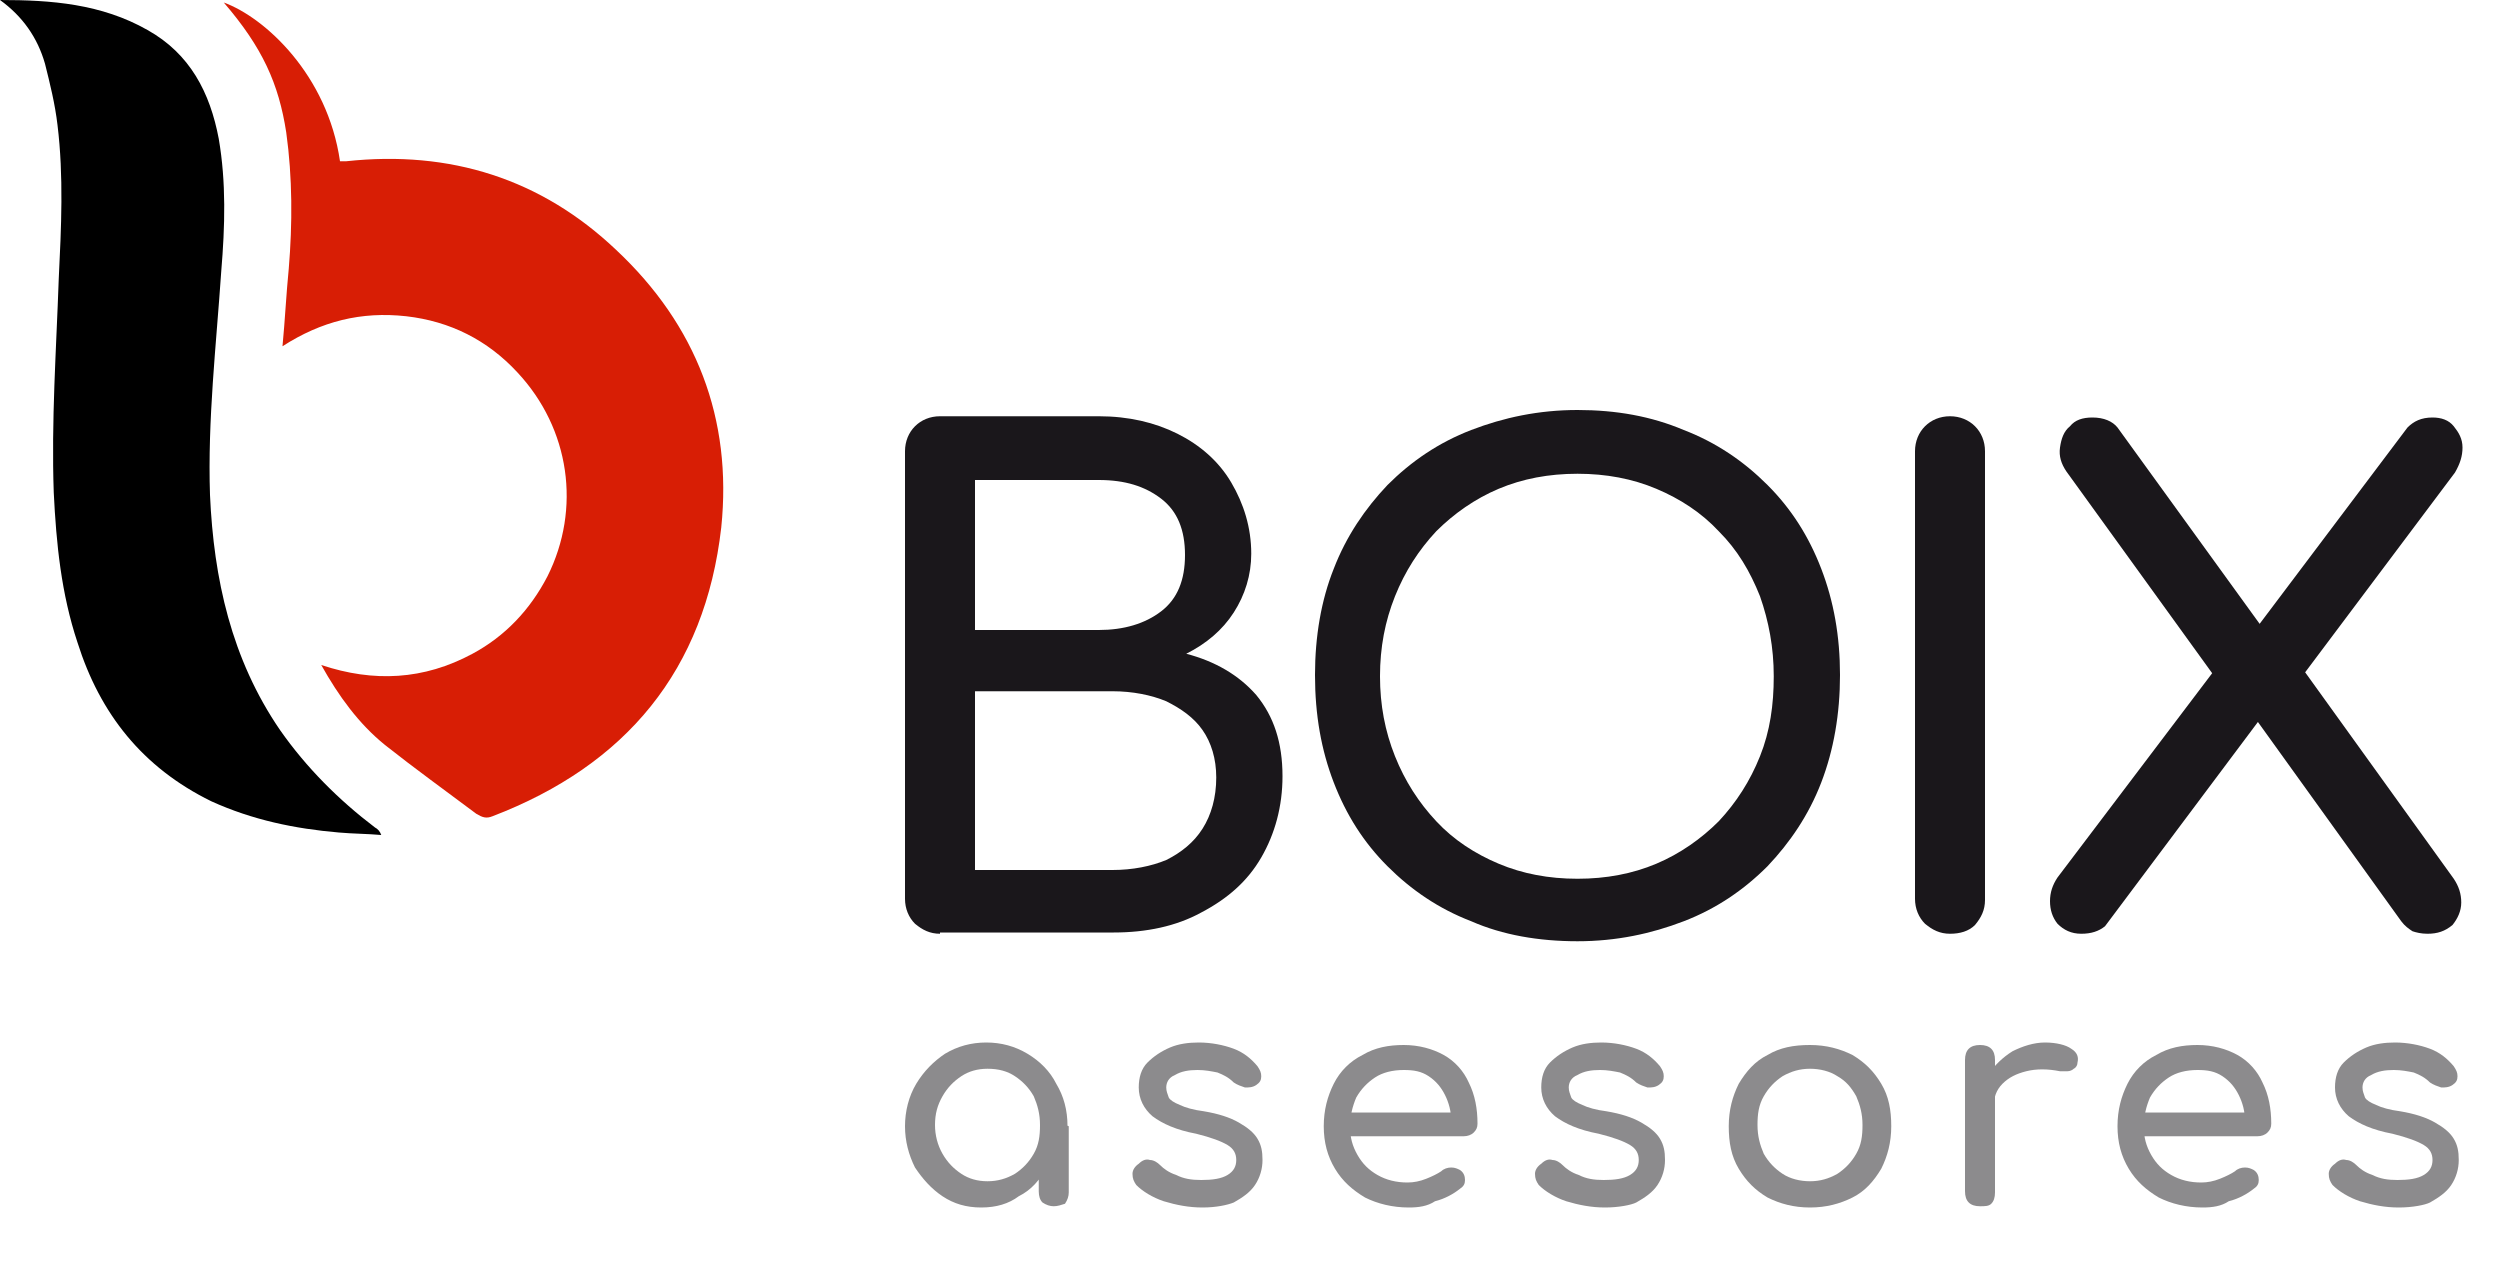
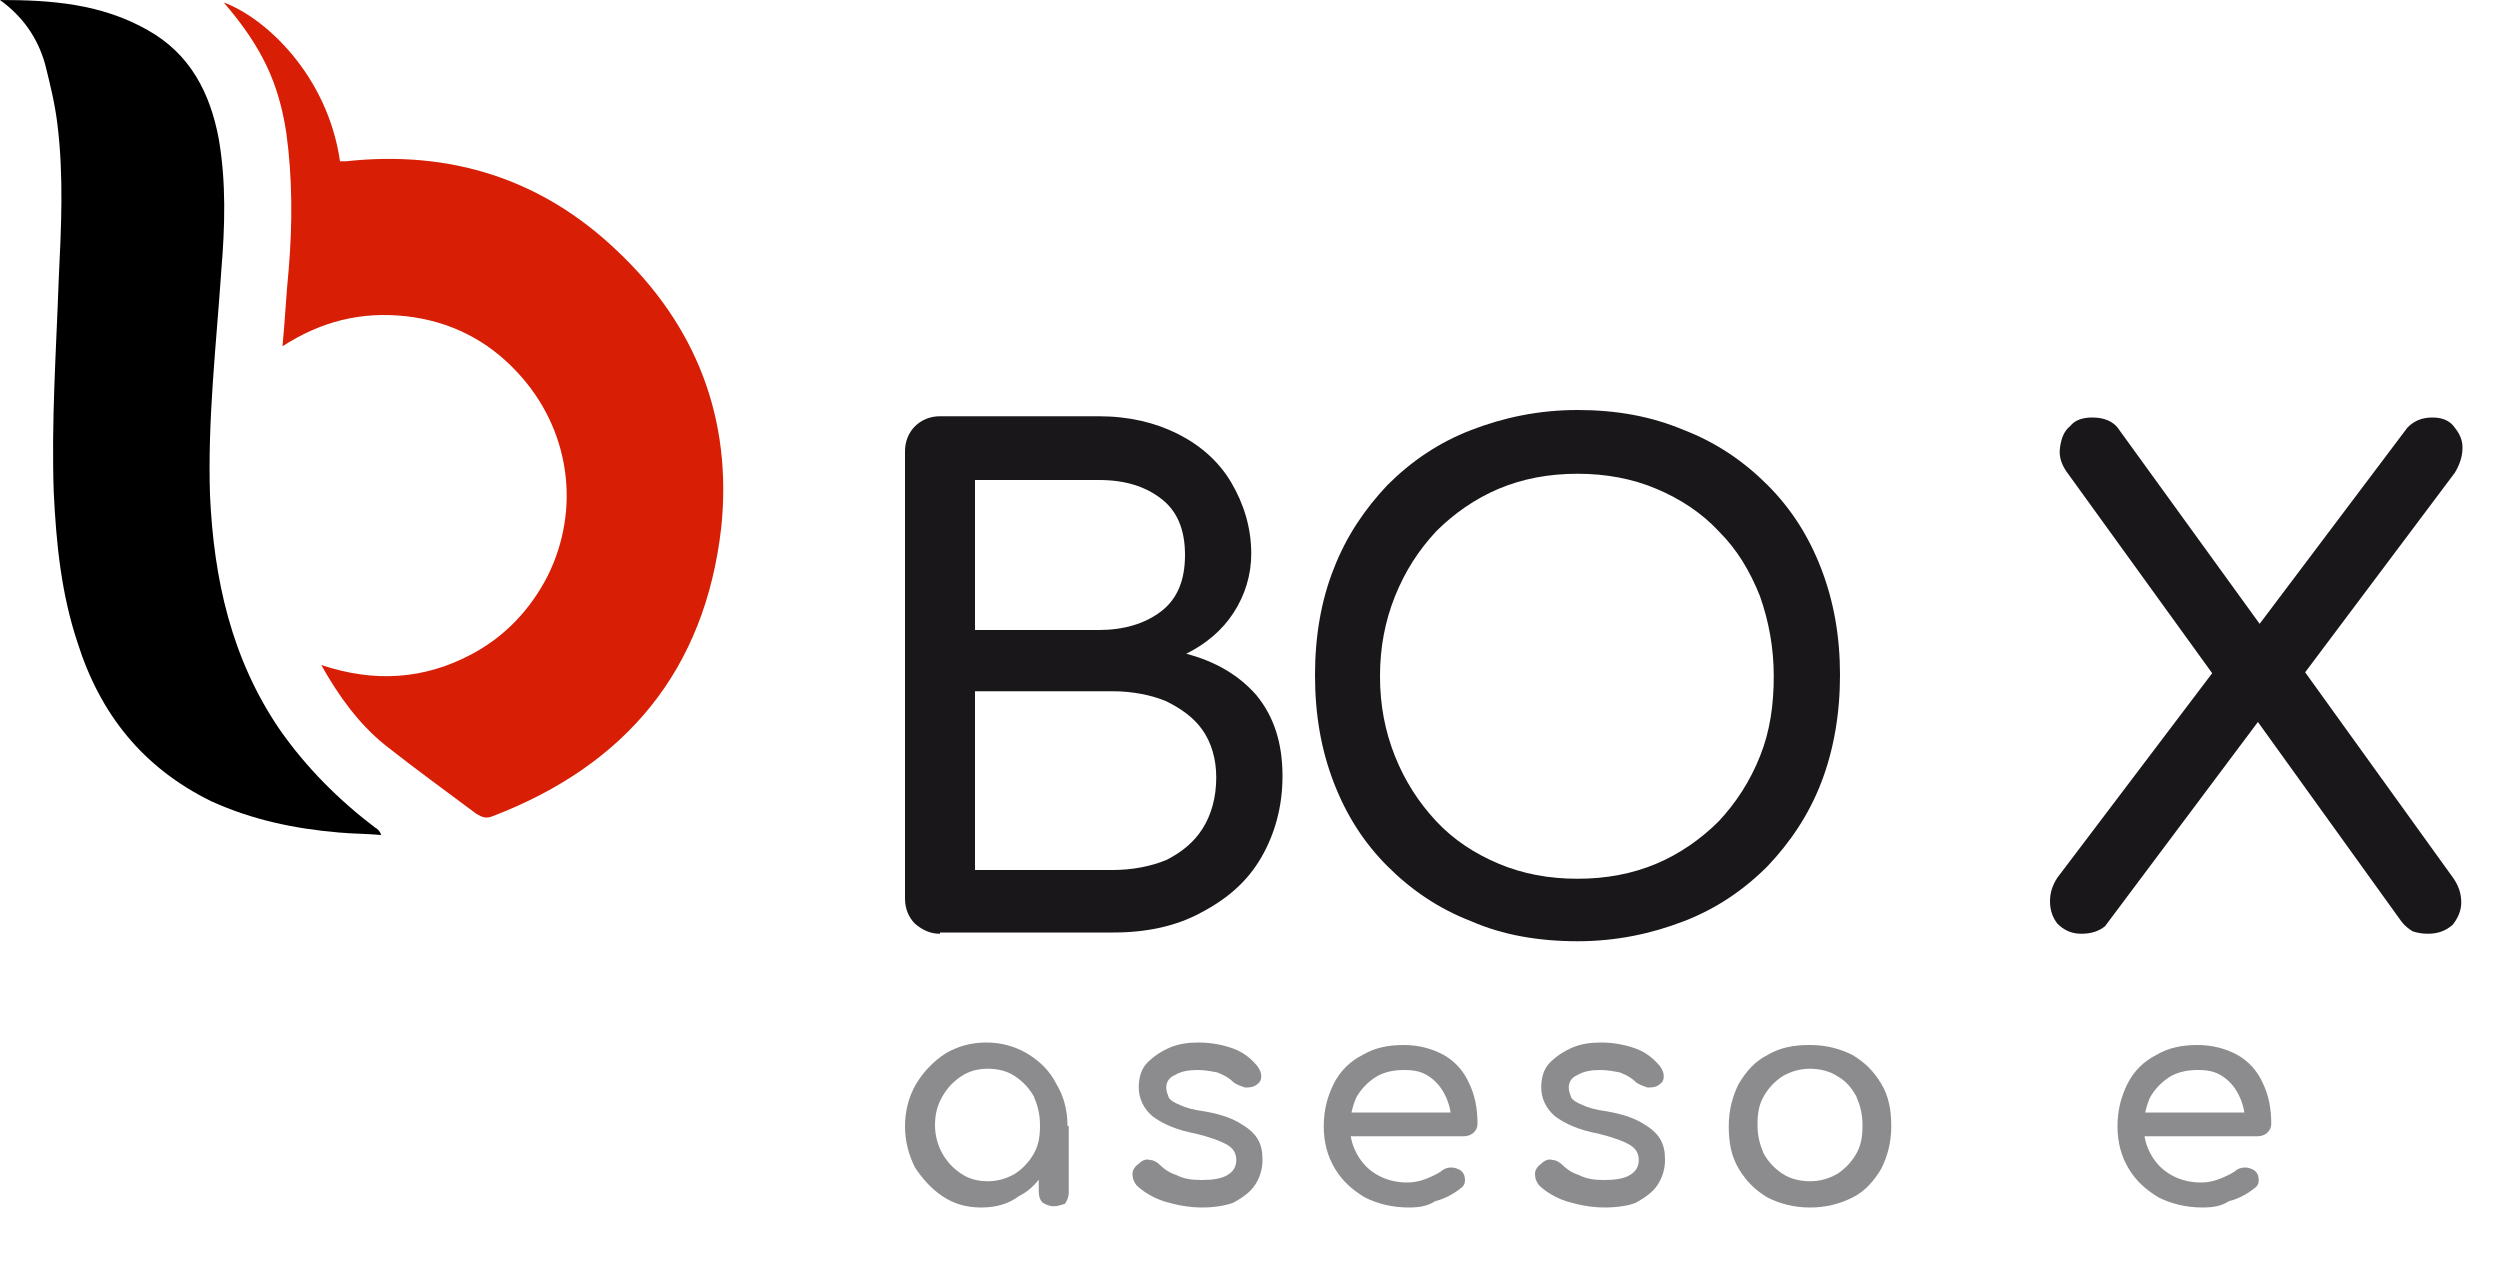
<svg xmlns="http://www.w3.org/2000/svg" version="1.1" id="Capa_1" x="0px" y="0px" viewBox="0 0 200 101.6" style="enable-background:new 0 0 200 101.6;" xml:space="preserve">
  <style type="text/css">
	.st0{opacity:0.5;}
	.st1{fill:#1A171B;}
	.st2{fill:#D81E05;}
</style>
  <g>
    <g>
      <g class="st0">
        <path class="st1" d="M78.5,96.6c-1.2,0-2.2-0.3-3.1-0.9c-0.9-0.6-1.6-1.4-2.2-2.3c-0.5-1-0.8-2.1-0.8-3.3c0-1.2,0.3-2.4,0.9-3.4     c0.6-1,1.4-1.8,2.3-2.4c1-0.6,2.1-0.9,3.3-0.9c1.2,0,2.3,0.3,3.3,0.9c1,0.6,1.8,1.4,2.3,2.4c0.6,1,0.9,2.1,0.9,3.4h-0.9     c0,1.2-0.3,2.4-0.8,3.3c-0.5,1-1.2,1.8-2.2,2.3C80.7,96.3,79.7,96.6,78.5,96.6z M79,94.5c0.8,0,1.5-0.2,2.2-0.6     c0.6-0.4,1.1-0.9,1.5-1.6c0.4-0.7,0.5-1.4,0.5-2.3c0-0.9-0.2-1.6-0.5-2.3c-0.4-0.7-0.9-1.2-1.5-1.6c-0.6-0.4-1.3-0.6-2.2-0.6     c-0.8,0-1.5,0.2-2.1,0.6c-0.6,0.4-1.1,0.9-1.5,1.6c-0.4,0.7-0.6,1.4-0.6,2.3c0,0.8,0.2,1.6,0.6,2.3c0.4,0.7,0.9,1.2,1.5,1.6     C77.5,94.3,78.2,94.5,79,94.5z M84.3,96.5c-0.3,0-0.6-0.1-0.9-0.3c-0.2-0.2-0.3-0.5-0.3-0.9v-3.6l0.4-2.5l2,0.9v5.3     c0,0.3-0.1,0.6-0.3,0.9C84.9,96.4,84.6,96.5,84.3,96.5z" />
        <path class="st1" d="M96.2,96.6c-1.1,0-2.1-0.2-3.1-0.5c-0.9-0.3-1.7-0.8-2.2-1.3c-0.2-0.3-0.3-0.5-0.3-0.9     c0-0.3,0.2-0.6,0.5-0.8c0.3-0.3,0.6-0.4,0.9-0.3c0.3,0,0.6,0.2,0.8,0.4c0.3,0.3,0.7,0.6,1.3,0.8c0.6,0.3,1.2,0.4,2,0.4     c0.9,0,1.6-0.1,2.1-0.4c0.5-0.3,0.7-0.7,0.7-1.2c0-0.5-0.2-0.9-0.7-1.2c-0.5-0.3-1.3-0.6-2.5-0.9c-1.6-0.3-2.7-0.8-3.5-1.4     c-0.7-0.6-1.1-1.4-1.1-2.3c0-0.8,0.2-1.5,0.7-2c0.5-0.5,1.1-0.9,1.8-1.2c0.7-0.3,1.5-0.4,2.3-0.4c1,0,2,0.2,2.8,0.5     s1.4,0.8,1.9,1.4c0.2,0.3,0.3,0.5,0.3,0.8c0,0.3-0.1,0.5-0.4,0.7c-0.3,0.2-0.6,0.2-0.9,0.2c-0.3-0.1-0.6-0.2-0.9-0.4     c-0.4-0.4-0.8-0.6-1.3-0.8c-0.5-0.1-1-0.2-1.6-0.2c-0.7,0-1.3,0.1-1.8,0.4c-0.5,0.2-0.7,0.6-0.7,1c0,0.3,0.1,0.5,0.2,0.8     c0.1,0.2,0.4,0.4,0.9,0.6c0.4,0.2,1.1,0.4,1.9,0.5c1.2,0.2,2.1,0.5,2.8,0.9c0.7,0.4,1.2,0.8,1.5,1.3c0.3,0.5,0.4,1,0.4,1.7     c0,0.7-0.2,1.4-0.6,2c-0.4,0.6-1,1-1.7,1.4C98.2,96.4,97.3,96.6,96.2,96.6z" />
        <path class="st1" d="M112.7,96.6c-1.3,0-2.5-0.3-3.5-0.8c-1-0.6-1.8-1.3-2.4-2.3c-0.6-1-0.9-2.1-0.9-3.4c0-1.3,0.3-2.4,0.8-3.4     c0.5-1,1.3-1.8,2.3-2.3c1-0.6,2.1-0.8,3.3-0.8c1.2,0,2.3,0.3,3.2,0.8c0.9,0.5,1.6,1.3,2,2.2c0.5,1,0.7,2.1,0.7,3.3     c0,0.3-0.1,0.5-0.3,0.7s-0.5,0.3-0.8,0.3h-9.5V89h9.5l-1,0.7c0-0.8-0.2-1.5-0.5-2.1c-0.3-0.6-0.7-1.1-1.3-1.5     c-0.6-0.4-1.2-0.5-2-0.5c-0.9,0-1.7,0.2-2.3,0.6c-0.6,0.4-1.1,0.9-1.5,1.6c-0.3,0.7-0.5,1.5-0.5,2.3c0,0.9,0.2,1.6,0.6,2.3     c0.4,0.7,0.9,1.2,1.6,1.6c0.7,0.4,1.5,0.6,2.4,0.6c0.5,0,1-0.1,1.5-0.3c0.5-0.2,0.9-0.4,1.2-0.6c0.2-0.2,0.5-0.3,0.8-0.3     c0.3,0,0.5,0.1,0.7,0.2c0.3,0.2,0.4,0.5,0.4,0.8c0,0.3-0.1,0.5-0.4,0.7c-0.5,0.4-1.2,0.8-2,1C114.2,96.5,113.5,96.6,112.7,96.6z" />
        <path class="st1" d="M128.4,96.6c-1.1,0-2.1-0.2-3.1-0.5c-0.9-0.3-1.7-0.8-2.2-1.3c-0.2-0.3-0.3-0.5-0.3-0.9     c0-0.3,0.2-0.6,0.5-0.8c0.3-0.3,0.6-0.4,0.9-0.3c0.3,0,0.6,0.2,0.8,0.4c0.3,0.3,0.7,0.6,1.3,0.8c0.6,0.3,1.2,0.4,2,0.4     c0.9,0,1.6-0.1,2.1-0.4c0.5-0.3,0.7-0.7,0.7-1.2c0-0.5-0.2-0.9-0.7-1.2c-0.5-0.3-1.3-0.6-2.5-0.9c-1.6-0.3-2.7-0.8-3.5-1.4     c-0.7-0.6-1.1-1.4-1.1-2.3c0-0.8,0.2-1.5,0.7-2c0.5-0.5,1.1-0.9,1.8-1.2c0.7-0.3,1.5-0.4,2.3-0.4c1,0,2,0.2,2.8,0.5     c0.8,0.3,1.4,0.8,1.9,1.4c0.2,0.3,0.3,0.5,0.3,0.8c0,0.3-0.1,0.5-0.4,0.7c-0.3,0.2-0.6,0.2-0.9,0.2c-0.3-0.1-0.6-0.2-0.9-0.4     c-0.4-0.4-0.8-0.6-1.3-0.8c-0.5-0.1-1-0.2-1.6-0.2c-0.7,0-1.3,0.1-1.8,0.4c-0.5,0.2-0.7,0.6-0.7,1c0,0.3,0.1,0.5,0.2,0.8     c0.1,0.2,0.4,0.4,0.9,0.6c0.4,0.2,1.1,0.4,1.9,0.5c1.2,0.2,2.1,0.5,2.8,0.9c0.7,0.4,1.2,0.8,1.5,1.3c0.3,0.5,0.4,1,0.4,1.7     c0,0.7-0.2,1.4-0.6,2c-0.4,0.6-1,1-1.7,1.4C130.5,96.4,129.5,96.6,128.4,96.6z" />
        <path class="st1" d="M144.8,96.6c-1.3,0-2.4-0.3-3.4-0.8c-1-0.6-1.7-1.3-2.3-2.3c-0.6-1-0.8-2.1-0.8-3.4c0-1.3,0.3-2.4,0.8-3.4     c0.6-1,1.3-1.8,2.3-2.3c1-0.6,2.1-0.8,3.4-0.8c1.3,0,2.4,0.3,3.4,0.8c1,0.6,1.7,1.3,2.3,2.3c0.6,1,0.8,2.1,0.8,3.4     c0,1.3-0.3,2.4-0.8,3.4c-0.6,1-1.3,1.8-2.3,2.3C147.2,96.3,146.1,96.6,144.8,96.6z M144.8,94.5c0.8,0,1.5-0.2,2.2-0.6     c0.6-0.4,1.1-0.9,1.5-1.6c0.4-0.7,0.5-1.4,0.5-2.3c0-0.9-0.2-1.6-0.5-2.3c-0.4-0.7-0.8-1.2-1.5-1.6c-0.6-0.4-1.4-0.6-2.2-0.6     s-1.5,0.2-2.2,0.6c-0.6,0.4-1.1,0.9-1.5,1.6c-0.4,0.7-0.5,1.4-0.5,2.3c0,0.9,0.2,1.6,0.5,2.3c0.4,0.7,0.9,1.2,1.5,1.6     C143.2,94.3,144,94.5,144.8,94.5z" />
-         <path class="st1" d="M158.4,96.5c-0.4,0-0.7-0.1-0.9-0.3c-0.2-0.2-0.3-0.5-0.3-0.9V84.8c0-0.4,0.1-0.7,0.3-0.9     c0.2-0.2,0.5-0.3,0.9-0.3c0.4,0,0.7,0.1,0.9,0.3c0.2,0.2,0.3,0.5,0.3,0.9v10.6c0,0.4-0.1,0.7-0.3,0.9S158.8,96.5,158.4,96.5z      M158.4,88.4c0-0.9,0.2-1.8,0.7-2.5c0.5-0.7,1.1-1.3,1.9-1.8c0.8-0.4,1.7-0.7,2.6-0.7c0.9,0,1.7,0.2,2.1,0.5     c0.5,0.3,0.6,0.7,0.5,1.1c0,0.2-0.1,0.4-0.3,0.5c-0.1,0.1-0.3,0.2-0.5,0.2c-0.2,0-0.4,0-0.6,0c-1-0.2-1.9-0.2-2.7,0     c-0.8,0.2-1.4,0.5-1.9,1c-0.5,0.5-0.7,1.1-0.7,1.8H158.4z" />
        <path class="st1" d="M176.2,96.6c-1.3,0-2.5-0.3-3.5-0.8c-1-0.6-1.8-1.3-2.4-2.3c-0.6-1-0.9-2.1-0.9-3.4c0-1.3,0.3-2.4,0.8-3.4     c0.5-1,1.3-1.8,2.3-2.3c1-0.6,2.1-0.8,3.3-0.8c1.2,0,2.3,0.3,3.2,0.8s1.6,1.3,2,2.2c0.5,1,0.7,2.1,0.7,3.3c0,0.3-0.1,0.5-0.3,0.7     c-0.2,0.2-0.5,0.3-0.8,0.3h-9.5V89h9.5l-1,0.7c0-0.8-0.2-1.5-0.5-2.1c-0.3-0.6-0.7-1.1-1.3-1.5c-0.6-0.4-1.2-0.5-2-0.5     c-0.9,0-1.7,0.2-2.3,0.6c-0.6,0.4-1.1,0.9-1.5,1.6c-0.3,0.7-0.5,1.5-0.5,2.3c0,0.9,0.2,1.6,0.6,2.3c0.4,0.7,0.9,1.2,1.6,1.6     c0.7,0.4,1.5,0.6,2.4,0.6c0.5,0,1-0.1,1.5-0.3c0.5-0.2,0.9-0.4,1.2-0.6c0.2-0.2,0.5-0.3,0.8-0.3c0.3,0,0.5,0.1,0.7,0.2     c0.3,0.2,0.4,0.5,0.4,0.8c0,0.3-0.1,0.5-0.4,0.7c-0.5,0.4-1.2,0.8-2,1C177.7,96.5,177,96.6,176.2,96.6z" />
-         <path class="st1" d="M191.9,96.6c-1.1,0-2.1-0.2-3.1-0.5c-0.9-0.3-1.7-0.8-2.2-1.3c-0.2-0.3-0.3-0.5-0.3-0.9     c0-0.3,0.2-0.6,0.5-0.8c0.3-0.3,0.6-0.4,0.9-0.3c0.3,0,0.6,0.2,0.8,0.4c0.3,0.3,0.7,0.6,1.3,0.8c0.6,0.3,1.2,0.4,2,0.4     c0.9,0,1.6-0.1,2.1-0.4c0.5-0.3,0.7-0.7,0.7-1.2c0-0.5-0.2-0.9-0.7-1.2s-1.3-0.6-2.5-0.9c-1.6-0.3-2.7-0.8-3.5-1.4     c-0.7-0.6-1.1-1.4-1.1-2.3c0-0.8,0.2-1.5,0.7-2c0.5-0.5,1.1-0.9,1.8-1.2c0.7-0.3,1.5-0.4,2.3-0.4c1,0,2,0.2,2.8,0.5     c0.8,0.3,1.4,0.8,1.9,1.4c0.2,0.3,0.3,0.5,0.3,0.8c0,0.3-0.1,0.5-0.4,0.7c-0.3,0.2-0.6,0.2-0.9,0.2c-0.3-0.1-0.6-0.2-0.9-0.4     c-0.4-0.4-0.8-0.6-1.3-0.8c-0.5-0.1-1-0.2-1.6-0.2c-0.7,0-1.3,0.1-1.8,0.4c-0.5,0.2-0.7,0.6-0.7,1c0,0.3,0.1,0.5,0.2,0.8     c0.1,0.2,0.4,0.4,0.9,0.6c0.4,0.2,1.1,0.4,1.9,0.5c1.2,0.2,2.1,0.5,2.8,0.9c0.7,0.4,1.2,0.8,1.5,1.3c0.3,0.5,0.4,1,0.4,1.7     c0,0.7-0.2,1.4-0.6,2c-0.4,0.6-1,1-1.7,1.4C194,96.4,193,96.6,191.9,96.6z" />
      </g>
      <g>
        <path class="st1" d="M75.2,74.7c-0.8,0-1.4-0.3-2-0.8c-0.5-0.5-0.8-1.2-0.8-2V36.1c0-0.8,0.3-1.5,0.8-2c0.5-0.5,1.2-0.8,2-0.8     h12.7c2.4,0,4.5,0.5,6.3,1.4c1.8,0.9,3.3,2.2,4.3,3.9c1,1.7,1.6,3.6,1.6,5.7c0,1.7-0.5,3.3-1.4,4.7c-0.9,1.4-2.2,2.5-3.8,3.3     c2.3,0.6,4.2,1.7,5.6,3.3c1.4,1.7,2.1,3.8,2.1,6.5c0,2.4-0.6,4.6-1.7,6.5c-1.1,1.9-2.7,3.3-4.8,4.4c-2,1.1-4.4,1.6-7,1.6H75.2z      M78,50.4h9.9c2,0,3.7-0.5,5-1.5c1.3-1,1.9-2.5,1.9-4.5c0-2-0.6-3.5-1.9-4.5c-1.3-1-2.9-1.5-5-1.5H78V50.4z M78,69.6h11     c1.6,0,3.1-0.3,4.3-0.8c1.2-0.6,2.2-1.4,2.9-2.5c0.7-1.1,1.1-2.5,1.1-4.1c0-1.5-0.4-2.8-1.1-3.8c-0.7-1-1.7-1.7-2.9-2.3     c-1.2-0.5-2.7-0.8-4.3-0.8H78V69.6z" />
        <path class="st1" d="M126.2,75.3c-3.1,0-6-0.5-8.5-1.6c-2.6-1-4.8-2.5-6.7-4.4c-1.9-1.9-3.3-4.1-4.3-6.7c-1-2.6-1.5-5.4-1.5-8.6     c0-3.1,0.5-6,1.5-8.5c1-2.6,2.5-4.8,4.3-6.7c1.9-1.9,4.1-3.4,6.7-4.4c2.6-1,5.4-1.6,8.5-1.6c3.1,0,5.9,0.5,8.5,1.6     c2.6,1,4.8,2.5,6.7,4.4c1.9,1.9,3.3,4.1,4.3,6.7c1,2.6,1.5,5.4,1.5,8.5c0,3.1-0.5,6-1.5,8.6c-1,2.6-2.5,4.8-4.3,6.7     c-1.9,1.9-4.1,3.4-6.7,4.4C132.1,74.7,129.3,75.3,126.2,75.3z M126.2,70.3c2.3,0,4.4-0.4,6.3-1.2c1.9-0.8,3.6-2,5-3.4     c1.4-1.5,2.5-3.2,3.3-5.2c0.8-2,1.1-4.1,1.1-6.4c0-2.3-0.4-4.4-1.1-6.4c-0.8-2-1.8-3.7-3.3-5.2c-1.4-1.5-3.1-2.6-5-3.4     c-1.9-0.8-4-1.2-6.3-1.2c-2.3,0-4.4,0.4-6.3,1.2c-1.9,0.8-3.6,2-5,3.4c-1.4,1.5-2.5,3.2-3.3,5.2c-0.8,2-1.2,4.1-1.2,6.4     c0,2.3,0.4,4.4,1.2,6.4c0.8,2,1.9,3.7,3.3,5.2c1.4,1.5,3.1,2.6,5,3.4C121.8,69.9,123.9,70.3,126.2,70.3z" />
-         <path class="st1" d="M156,74.7c-0.8,0-1.4-0.3-2-0.8c-0.5-0.5-0.8-1.2-0.8-2V36.1c0-0.8,0.3-1.5,0.8-2c0.5-0.5,1.2-0.8,2-0.8     c0.8,0,1.5,0.3,2,0.8c0.5,0.5,0.8,1.2,0.8,2V72c0,0.8-0.3,1.4-0.8,2C157.5,74.5,156.8,74.7,156,74.7z" />
        <path class="st1" d="M166.5,74.7c-0.8,0-1.4-0.3-1.9-0.8c-0.4-0.5-0.6-1.1-0.6-1.8s0.2-1.3,0.6-1.9L178,52.5l2.4-2.1l12.2-16.2     c0.5-0.5,1.1-0.8,2-0.8c0.7,0,1.3,0.2,1.7,0.7c0.4,0.5,0.7,1,0.7,1.7c0,0.7-0.2,1.3-0.6,2l-12.9,17.2l-2.3,2l-12.8,17.1     C167.9,74.5,167.3,74.7,166.5,74.7z M194.2,74.7c-0.5,0-0.9-0.1-1.2-0.2c-0.3-0.2-0.6-0.4-0.9-0.8l-12.3-17.1l-2-1.6l-12.5-17.3     c-0.4-0.6-0.6-1.2-0.5-1.9c0.1-0.7,0.3-1.3,0.8-1.7c0.4-0.5,1-0.7,1.8-0.7c0.9,0,1.6,0.3,2,0.8l11.8,16.3l2,1.6l13.1,18.2     c0.4,0.6,0.6,1.2,0.6,1.9c0,0.7-0.3,1.3-0.7,1.8C195.6,74.5,195,74.7,194.2,74.7z" />
      </g>
    </g>
    <g>
      <path class="st2" d="M22.6,27.7c0.2-2.1,0.3-4.2,0.5-6.2c0.3-3.6,0.3-7.3-0.2-10.9c-0.6-3.9-1.9-6.8-5-10.4    c3.3,1.2,8.3,5.8,9.3,12.7c0.1,0,0.3,0,0.5,0c8.3-0.9,15.6,1.4,21.6,7.1c6.4,6,9.3,13.5,8.4,22.2c-1.3,11.4-7.6,19-18.3,23.1    c-0.5,0.2-0.8,0.1-1.3-0.2c-2.4-1.8-4.9-3.6-7.3-5.5c-2.1-1.7-3.7-3.9-5.1-6.4c4.2,1.4,8.2,1.2,12.1-0.9c2.6-1.4,4.6-3.5,6-6.2    c2.7-5.4,1.8-11.8-2.4-16.3c-2.4-2.6-5.4-4.1-8.9-4.5C28.9,24.9,25.7,25.7,22.6,27.7z" />
      <path d="M0,0c4.1,0,8.1,0.3,11.8,2.4c3.4,1.9,5,5,5.7,8.7c0.6,3.5,0.5,7,0.2,10.6c-0.4,5.9-1.1,11.9-0.9,17.9    c0.3,6.7,1.7,13.1,5.6,18.8c2.1,3,4.7,5.6,7.6,7.8c0.2,0.1,0.4,0.3,0.5,0.6c-1.1-0.1-2.3-0.1-3.4-0.2c-3.5-0.3-6.9-1-10.2-2.5    C11.4,61.4,8,57.1,6.2,51.4c-1.3-3.9-1.7-7.9-1.9-12C4.1,33.7,4.5,28,4.7,22.3c0.2-4.1,0.4-8.2-0.1-12.3C4.4,8.3,4,6.7,3.6,5.1    C3,3,1.8,1.3,0,0z" />
    </g>
  </g>
</svg>